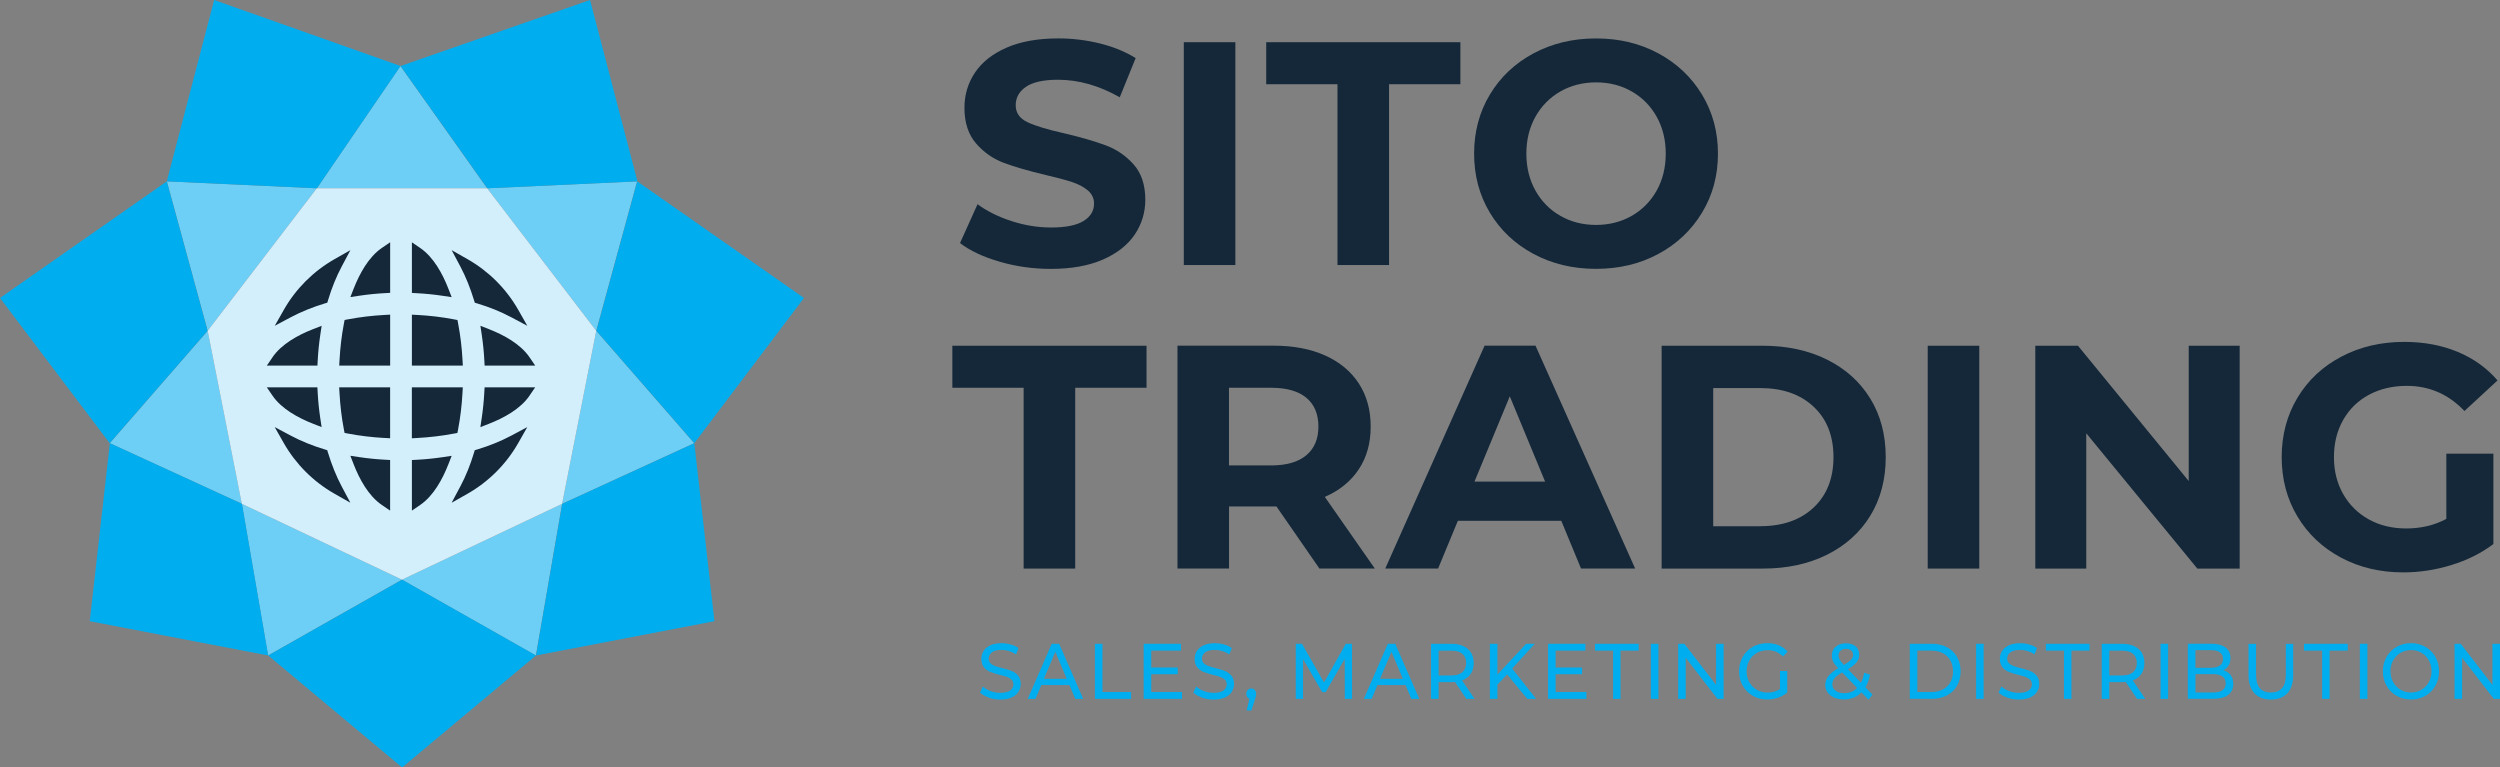
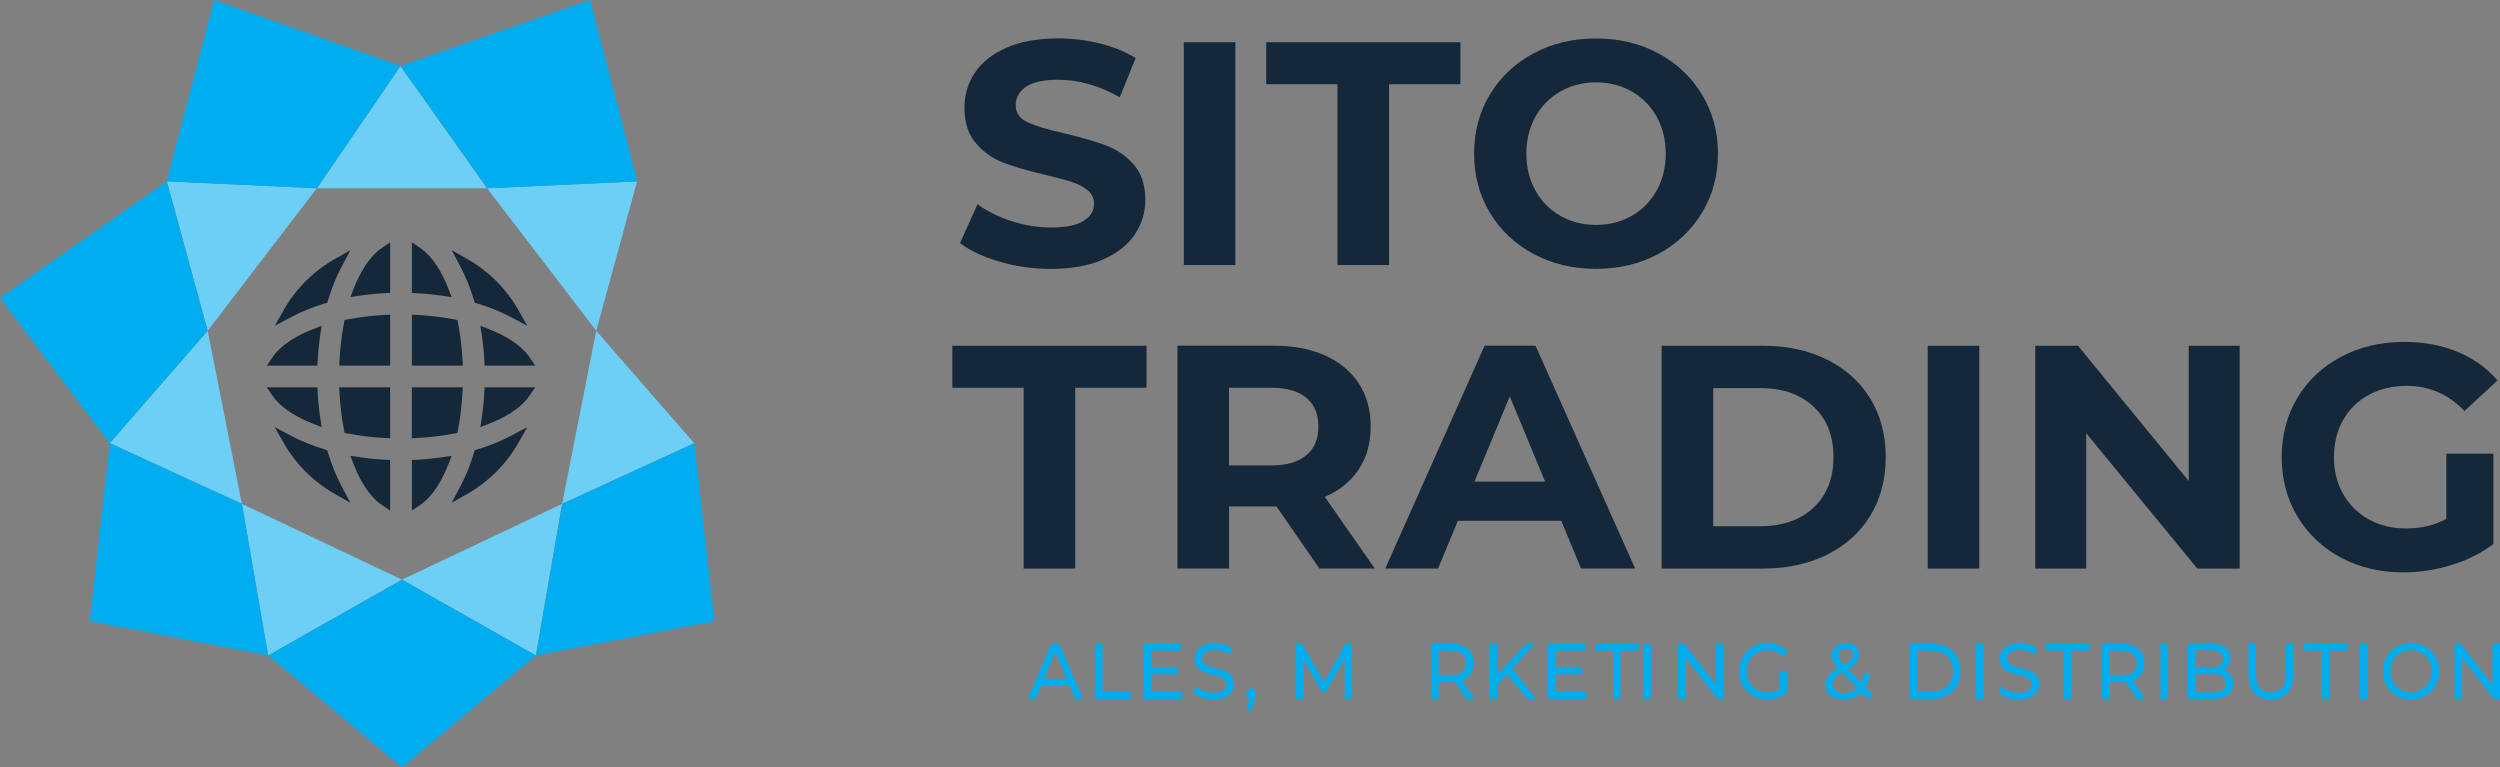
<svg xmlns="http://www.w3.org/2000/svg" id="Layer_1" data-name="Layer 1" viewBox="0 0 552.08 169.48">
  <rect x="0" y="0" width="552.08" height="169.48" fill="#808080" stroke="none" />
  <defs>
    <style>      .cls-1, .cls-2 {        fill: #142839;      }      .cls-3 {        fill: #00aeef;      }      .cls-2 {        fill-rule: evenodd;      }      .cls-4 {        fill: #d4effc;      }      .cls-5 {        fill: #6dcff6;      }    </style>
  </defs>
  <g>
    <path class="cls-1" d="M220.75,57.79c-3.63-1.05-6.55-2.43-8.75-4.11l3.87-8.58c2.11,1.55,4.62,2.79,7.52,3.73,2.91.94,5.81,1.41,8.72,1.41,3.23,0,5.62-.48,7.17-1.44,1.55-.96,2.32-2.24,2.32-3.83,0-1.17-.46-2.14-1.37-2.92-.91-.77-2.09-1.39-3.52-1.86-1.43-.47-3.36-.98-5.8-1.55-3.75-.89-6.82-1.78-9.21-2.67-2.39-.89-4.44-2.32-6.15-4.29-1.71-1.97-2.57-4.59-2.57-7.87,0-2.86.77-5.45,2.32-7.77,1.55-2.32,3.88-4.16,6.99-5.52,3.12-1.36,6.92-2.04,11.42-2.04,3.14,0,6.21.38,9.21,1.12,3,.75,5.62,1.83,7.87,3.23l-3.51,8.65c-4.55-2.58-9.09-3.87-13.64-3.87-3.19,0-5.54.52-7.06,1.55-1.52,1.03-2.28,2.39-2.28,4.08s.88,2.94,2.64,3.76c1.76.82,4.44,1.63,8.05,2.43,3.75.89,6.82,1.78,9.21,2.67,2.39.89,4.44,2.3,6.15,4.22,1.71,1.92,2.57,4.52,2.57,7.8,0,2.81-.79,5.38-2.35,7.7-1.57,2.32-3.93,4.16-7.06,5.52-3.14,1.36-6.96,2.04-11.46,2.04-3.89,0-7.65-.53-11.28-1.58Z" />
    <path class="cls-1" d="M261.42,9.32h11.39v49.21h-11.39V9.32Z" />
    <path class="cls-1" d="M295.37,18.6h-15.75v-9.28h42.88v9.28h-15.75v39.93h-11.39V18.6Z" />
    <path class="cls-1" d="M338.64,56.07c-4.1-2.2-7.31-5.24-9.63-9.1-2.32-3.87-3.48-8.21-3.48-13.04s1.16-9.17,3.48-13.04c2.32-3.87,5.53-6.9,9.63-9.1,4.1-2.2,8.7-3.3,13.81-3.3s9.7,1.1,13.78,3.3c4.08,2.2,7.29,5.24,9.63,9.1,2.34,3.87,3.52,8.21,3.52,13.04s-1.17,9.17-3.52,13.04c-2.34,3.87-5.55,6.9-9.63,9.1-4.08,2.2-8.67,3.3-13.78,3.3s-9.71-1.1-13.81-3.3ZM360.33,47.67c2.34-1.34,4.18-3.2,5.52-5.59,1.33-2.39,2-5.11,2-8.15s-.67-5.76-2-8.15c-1.34-2.39-3.18-4.25-5.52-5.59-2.34-1.34-4.97-2-7.87-2s-5.53.67-7.87,2c-2.34,1.34-4.18,3.2-5.52,5.59-1.33,2.39-2,5.11-2,8.15s.67,5.76,2,8.15c1.34,2.39,3.17,4.25,5.52,5.59,2.34,1.34,4.97,2,7.87,2s5.53-.67,7.87-2Z" />
    <path class="cls-1" d="M226.06,85.63h-15.75v-9.28h42.88v9.28h-15.75v39.93h-11.39v-39.93Z" />
    <path class="cls-1" d="M291.37,125.55l-9.49-13.71h-10.47v13.71h-11.39v-49.21h21.3c4.36,0,8.14.73,11.35,2.18,3.21,1.45,5.68,3.52,7.42,6.19,1.73,2.67,2.6,5.83,2.6,9.49s-.88,6.81-2.64,9.45c-1.76,2.65-4.25,4.67-7.49,6.08l11.04,15.82h-12.23ZM288.48,87.84c-1.78-1.48-4.38-2.21-7.8-2.21h-9.28v17.15h9.28c3.42,0,6.02-.75,7.8-2.25,1.78-1.5,2.67-3.61,2.67-6.33s-.89-4.89-2.67-6.36Z" />
    <path class="cls-1" d="M344.79,115.01h-22.85l-4.36,10.54h-11.67l21.93-49.21h11.25l22,49.21h-11.95l-4.36-10.54ZM341.21,106.36l-7.8-18.84-7.8,18.84h15.61Z" />
    <path class="cls-1" d="M366.94,76.35h22.35c5.34,0,10.06,1.02,14.17,3.06,4.1,2.04,7.29,4.91,9.56,8.61,2.27,3.7,3.41,8.01,3.41,12.93s-1.14,9.23-3.41,12.94c-2.27,3.7-5.46,6.57-9.56,8.61-4.1,2.04-8.82,3.06-14.17,3.06h-22.35v-49.21ZM388.73,116.2c4.92,0,8.85-1.37,11.77-4.11s4.39-6.46,4.39-11.14-1.46-8.4-4.39-11.14c-2.93-2.74-6.85-4.11-11.77-4.11h-10.4v30.51h10.4Z" />
    <path class="cls-1" d="M425.7,76.35h11.39v49.21h-11.39v-49.21Z" />
    <path class="cls-1" d="M494.59,76.35v49.21h-9.35l-24.53-29.88v29.88h-11.25v-49.21h9.42l24.46,29.88v-29.88h11.25Z" />
    <path class="cls-1" d="M540.22,100.18h10.4v19.96c-2.67,2.02-5.76,3.56-9.28,4.64-3.51,1.08-7.05,1.62-10.61,1.62-5.11,0-9.7-1.09-13.78-3.27-4.08-2.18-7.28-5.2-9.6-9.07-2.32-3.87-3.48-8.24-3.48-13.11s1.16-9.24,3.48-13.11c2.32-3.87,5.54-6.89,9.67-9.07,4.12-2.18,8.76-3.27,13.92-3.27,4.31,0,8.23.73,11.74,2.18,3.51,1.45,6.47,3.56,8.86,6.33l-7.31,6.75c-3.52-3.7-7.76-5.55-12.72-5.55-3.14,0-5.93.66-8.37,1.97-2.44,1.31-4.33,3.16-5.69,5.55-1.36,2.39-2.04,5.13-2.04,8.22s.68,5.76,2.04,8.16c1.36,2.39,3.25,4.25,5.66,5.59,2.41,1.34,5.17,2,8.26,2,3.28,0,6.23-.7,8.86-2.11v-14.41Z" />
  </g>
  <g>
-     <path class="cls-3" d="M218.36,154.04c-.82-.28-1.46-.65-1.93-1.1l.62-1.35c.44.42,1.01.76,1.71,1.02.69.26,1.41.39,2.14.39.97,0,1.69-.17,2.17-.51s.72-.8.72-1.36c0-.42-.13-.76-.39-1.02-.26-.26-.58-.46-.97-.6-.38-.14-.93-.3-1.63-.47-.88-.22-1.59-.44-2.13-.66-.54-.22-1-.56-1.38-1.02-.38-.46-.58-1.07-.58-1.85,0-.65.16-1.23.49-1.75.33-.52.83-.94,1.49-1.25.67-.31,1.49-.47,2.48-.47.69,0,1.37.09,2.03.28s1.24.45,1.72.8l-.55,1.39c-.49-.32-1.01-.57-1.57-.74s-1.1-.25-1.63-.25c-.94,0-1.65.18-2.13.54-.47.36-.71.82-.71,1.39,0,.42.13.76.4,1.02.27.26.6.46.99.61s.93.3,1.61.46c.88.22,1.58.44,2.12.66.53.22.99.56,1.38,1.01.38.45.58,1.06.58,1.82,0,.64-.17,1.22-.5,1.75-.33.53-.84.94-1.52,1.25-.68.31-1.51.46-2.5.46-.88,0-1.73-.14-2.54-.42Z" />
    <path class="cls-3" d="M236.16,151.29h-6.2l-1.28,3.04h-1.72l5.29-12.16h1.65l5.3,12.16h-1.75l-1.28-3.04ZM235.57,149.9l-2.52-5.96-2.52,5.96h5.04Z" />
    <path class="cls-3" d="M241.79,142.17h1.67v10.65h6.32v1.51h-7.99v-12.16Z" />
    <path class="cls-3" d="M261.03,152.82v1.51h-8.47v-12.16h8.24v1.51h-6.57v3.73h5.85v1.48h-5.85v3.93h6.8Z" />
    <path class="cls-3" d="M265.46,154.04c-.82-.28-1.46-.65-1.93-1.1l.62-1.35c.44.42,1.01.76,1.71,1.02.69.26,1.41.39,2.14.39.97,0,1.69-.17,2.17-.51s.72-.8.72-1.36c0-.42-.13-.76-.39-1.02-.26-.26-.58-.46-.97-.6-.38-.14-.93-.3-1.63-.47-.88-.22-1.59-.44-2.13-.66-.54-.22-1-.56-1.38-1.02-.38-.46-.58-1.07-.58-1.85,0-.65.16-1.23.49-1.75.33-.52.83-.94,1.49-1.25.67-.31,1.49-.47,2.48-.47.69,0,1.37.09,2.03.28s1.24.45,1.72.8l-.55,1.39c-.49-.32-1.01-.57-1.57-.74s-1.1-.25-1.63-.25c-.94,0-1.65.18-2.13.54-.47.36-.71.82-.71,1.39,0,.42.13.76.4,1.02.27.26.6.46.99.61s.93.3,1.61.46c.88.22,1.58.44,2.12.66.53.22.99.56,1.38,1.01.38.45.58,1.06.58,1.82,0,.64-.17,1.22-.5,1.75-.33.53-.84.94-1.52,1.25-.68.31-1.51.46-2.5.46-.88,0-1.73-.14-2.54-.42Z" />
    <path class="cls-3" d="M277.1,152.39c.21.23.31.51.31.84,0,.17-.02.34-.06.5s-.11.41-.22.75l-.78,2.41h-1.05l.62-2.59c-.21-.08-.38-.22-.51-.41-.13-.19-.19-.41-.19-.67,0-.35.11-.63.32-.85s.48-.33.8-.33.57.11.77.34Z" />
    <path class="cls-3" d="M296.98,154.33l-.02-8.86-4.22,7.38h-.77l-4.22-7.33v8.81h-1.6v-12.16h1.37l4.87,8.54,4.8-8.54h1.37l.02,12.16h-1.6Z" />
-     <path class="cls-3" d="M310.38,151.29h-6.2l-1.28,3.04h-1.72l5.29-12.16h1.65l5.3,12.16h-1.75l-1.28-3.04ZM309.8,149.9l-2.52-5.96-2.52,5.96h5.04Z" />
    <path class="cls-3" d="M323.82,154.33l-2.52-3.73c-.31.02-.56.04-.73.04h-2.88v3.7h-1.67v-12.16h4.55c1.51,0,2.7.38,3.57,1.13.87.75,1.3,1.79,1.3,3.11,0,.94-.22,1.74-.67,2.4-.44.66-1.08,1.14-1.9,1.44l2.77,4.08h-1.82ZM322.94,148.44c.56-.47.83-1.15.83-2.03s-.28-1.55-.83-2.02-1.36-.7-2.42-.7h-2.83v5.47h2.83c1.06,0,1.86-.24,2.42-.71Z" />
    <path class="cls-3" d="M332.81,148.93l-2.13,2.26v3.14h-1.67v-12.16h1.67v6.79l6.34-6.79h1.9l-4.99,5.47,5.3,6.69h-1.95l-4.47-5.4Z" />
    <path class="cls-3" d="M350.33,152.82v1.51h-8.47v-12.16h8.24v1.51h-6.57v3.73h5.85v1.48h-5.85v3.93h6.8Z" />
    <path class="cls-3" d="M356.22,143.68h-4v-1.51h9.65v1.51h-4v10.65h-1.65v-10.65Z" />
-     <path class="cls-3" d="M364.56,142.17h1.67v12.16h-1.67v-12.16Z" />
+     <path class="cls-3" d="M364.56,142.17v12.16h-1.67v-12.16Z" />
    <path class="cls-3" d="M380.63,142.17v12.16h-1.37l-7-9.07v9.07h-1.67v-12.16h1.37l7,9.07v-9.07h1.67Z" />
    <path class="cls-3" d="M393.08,148.18h1.6v4.74c-.58.5-1.25.88-2.02,1.15-.77.27-1.57.4-2.4.4-1.18,0-2.24-.27-3.18-.81-.95-.54-1.69-1.28-2.23-2.22-.54-.94-.81-2.01-.81-3.19s.27-2.25.81-3.2c.54-.95,1.28-1.69,2.23-2.22.95-.53,2.02-.8,3.21-.8.93,0,1.78.16,2.54.48.76.32,1.41.79,1.94,1.4l-1.03,1.08c-.93-.94-2.06-1.41-3.38-1.41-.89,0-1.69.2-2.39.6s-1.26.96-1.66,1.67c-.4.71-.6,1.51-.6,2.41s.2,1.68.6,2.39c.4.71.95,1.27,1.66,1.68s1.5.61,2.38.61c1.04,0,1.96-.26,2.73-.78v-3.96Z" />
    <path class="cls-3" d="M412.62,154.52l-1.55-1.62c-1.03,1.04-2.33,1.56-3.9,1.56-.78,0-1.48-.13-2.1-.4-.62-.27-1.11-.64-1.46-1.12-.35-.48-.53-1.03-.53-1.64,0-.74.22-1.4.66-1.97.44-.57,1.16-1.16,2.18-1.76-.51-.53-.87-1.01-1.08-1.44-.21-.43-.32-.88-.32-1.34,0-.82.29-1.48.86-1.98s1.34-.75,2.29-.75c.89,0,1.6.23,2.12.68.52.45.78,1.07.78,1.86,0,.61-.19,1.16-.58,1.65-.38.49-1.02,1-1.91,1.53l2.88,2.99c.33-.66.57-1.4.72-2.21l1.28.43c-.2,1.07-.54,1.99-1.02,2.78l1.57,1.63-.9,1.11ZM410.12,151.93l-3.32-3.44c-.8.46-1.36.89-1.68,1.29-.32.4-.48.85-.48,1.35,0,.58.24,1.05.73,1.41.48.36,1.11.54,1.89.54,1.16,0,2.11-.38,2.85-1.15ZM406.45,143.69c-.29.27-.44.63-.44,1.07,0,.31.08.61.24.9.16.29.47.68.94,1.18.77-.45,1.3-.84,1.59-1.16.29-.32.44-.68.44-1.06,0-.41-.14-.73-.41-.97s-.65-.36-1.14-.36c-.52,0-.93.14-1.22.41Z" />
    <path class="cls-3" d="M421.74,142.17h4.92c1.23,0,2.33.25,3.29.76.96.51,1.7,1.22,2.23,2.15.53.92.79,1.98.79,3.17s-.26,2.25-.79,3.17-1.27,1.64-2.23,2.14c-.96.51-2.05.76-3.29.76h-4.92v-12.16ZM426.56,152.82c.94,0,1.78-.19,2.49-.57.72-.38,1.27-.92,1.66-1.61.39-.69.58-1.49.58-2.39s-.19-1.7-.58-2.39c-.39-.69-.94-1.22-1.66-1.61-.72-.38-1.55-.57-2.49-.57h-3.15v9.14h3.15Z" />
    <path class="cls-3" d="M436.38,142.17h1.67v12.16h-1.67v-12.16Z" />
    <path class="cls-3" d="M443.28,154.04c-.82-.28-1.46-.65-1.93-1.1l.62-1.35c.44.42,1.01.76,1.71,1.02.69.26,1.41.39,2.14.39.97,0,1.69-.17,2.17-.51s.72-.8.72-1.36c0-.42-.13-.76-.39-1.02-.26-.26-.58-.46-.97-.6s-.93-.3-1.63-.47c-.88-.22-1.59-.44-2.13-.66s-1-.56-1.38-1.02c-.38-.46-.58-1.07-.58-1.85,0-.65.16-1.23.49-1.75.33-.52.83-.94,1.49-1.25.67-.31,1.5-.47,2.48-.47.69,0,1.37.09,2.03.28s1.24.45,1.72.8l-.55,1.39c-.49-.32-1.01-.57-1.57-.74s-1.1-.25-1.63-.25c-.95,0-1.65.18-2.13.54-.47.36-.71.82-.71,1.39,0,.42.13.76.4,1.02.27.26.6.46.99.61s.93.3,1.61.46c.88.22,1.58.44,2.12.66.53.22.99.56,1.38,1.01.38.45.58,1.06.58,1.82,0,.64-.17,1.22-.5,1.75-.33.53-.84.94-1.52,1.25-.68.31-1.51.46-2.5.46-.88,0-1.73-.14-2.54-.42Z" />
    <path class="cls-3" d="M455.79,143.68h-4v-1.51h9.65v1.51h-4v10.65h-1.65v-10.65Z" />
    <path class="cls-3" d="M471.93,154.33l-2.52-3.73c-.31.02-.56.04-.73.04h-2.88v3.7h-1.67v-12.16h4.55c1.51,0,2.7.38,3.57,1.13.87.75,1.3,1.79,1.3,3.11,0,.94-.22,1.74-.67,2.4-.44.66-1.08,1.14-1.9,1.44l2.77,4.08h-1.82ZM471.05,148.44c.56-.47.83-1.15.83-2.03s-.28-1.55-.83-2.02-1.36-.7-2.42-.7h-2.83v5.47h2.83c1.06,0,1.86-.24,2.42-.71Z" />
    <path class="cls-3" d="M477.12,142.17h1.67v12.16h-1.67v-12.16Z" />
    <path class="cls-3" d="M492.6,149.09c.39.52.58,1.17.58,1.95,0,1.05-.38,1.86-1.14,2.43-.76.57-1.87.85-3.33.85h-5.57v-12.16h5.24c1.33,0,2.36.28,3.09.83.73.56,1.09,1.33,1.09,2.31,0,.64-.14,1.19-.42,1.65-.28.46-.66.82-1.14,1.06.68.2,1.21.55,1.6,1.07ZM484.82,143.58v3.89h3.42c.86,0,1.51-.17,1.98-.5s.69-.81.69-1.45-.23-1.12-.69-1.45-1.12-.5-1.98-.5h-3.42ZM490.79,152.43c.48-.32.72-.83.72-1.53,0-1.35-.95-2.03-2.85-2.03h-3.83v4.05h3.83c.94,0,1.66-.16,2.13-.49Z" />
    <path class="cls-3" d="M497.84,153.08c-.87-.93-1.3-2.26-1.3-3.99v-6.91h1.67v6.84c0,2.61,1.09,3.91,3.28,3.91,1.07,0,1.88-.32,2.45-.96.57-.64.85-1.62.85-2.94v-6.84h1.62v6.91c0,1.75-.43,3.08-1.3,4-.87.92-2.08,1.38-3.63,1.38s-2.77-.46-3.63-1.39Z" />
    <path class="cls-3" d="M512.8,143.68h-4v-1.51h9.65v1.51h-4v10.65h-1.65v-10.65Z" />
    <path class="cls-3" d="M521.13,142.17h1.67v12.16h-1.67v-12.16Z" />
    <path class="cls-3" d="M529.25,153.66c-.95-.54-1.69-1.28-2.23-2.23-.54-.95-.81-2.01-.81-3.18s.27-2.23.81-3.18c.54-.95,1.28-1.69,2.23-2.23.94-.54,2.01-.81,3.18-.81s2.22.27,3.17.81c.94.54,1.68,1.28,2.22,2.22.53.94.8,2.01.8,3.19s-.27,2.24-.8,3.19c-.53.94-1.27,1.68-2.22,2.22-.95.54-2,.81-3.17.81s-2.24-.27-3.18-.81ZM534.75,152.31c.68-.41,1.22-.96,1.62-1.68s.59-1.51.59-2.39-.2-1.68-.59-2.39-.93-1.27-1.62-1.68-1.45-.61-2.31-.61-1.63.2-2.33.61-1.24.96-1.63,1.68-.59,1.51-.59,2.39.2,1.68.59,2.39.94,1.27,1.63,1.68,1.47.61,2.33.61,1.63-.2,2.31-.61Z" />
    <path class="cls-3" d="M552.08,142.17v12.16h-1.37l-7-9.07v9.07h-1.67v-12.16h1.37l7,9.07v-9.07h1.67Z" />
  </g>
  <g>
    <g>
      <polygon class="cls-5" points="107.58 41.58 69.97 41.58 88.43 14.58 107.58 41.58" />
      <polygon class="cls-5" points="107.58 41.58 140.69 40.05 131.67 73.05 107.58 41.58" />
      <polygon class="cls-5" points="131.67 73.05 153.3 97.87 124.13 111.26 131.67 73.05" />
      <polygon class="cls-5" points="124.13 111.26 118.34 144.75 88.77 128.01 124.13 111.26" />
      <polygon class="cls-5" points="69.96 41.58 36.85 40.05 45.86 73.05 69.96 41.58" />
      <polygon class="cls-5" points="45.86 73.05 24.24 97.87 53.41 111.26 45.86 73.05" />
      <polygon class="cls-5" points="53.41 111.26 59.2 144.75 88.77 128.01 53.41 111.26" />
    </g>
    <g>
      <polygon class="cls-3" points="59.22 144.75 88.8 169.48 118.36 144.75 88.79 128.01 59.22 144.75" />
      <polygon class="cls-3" points="19.82 137.18 59.22 144.75 53.43 111.26 24.26 97.87 19.82 137.18" />
      <polygon class="cls-3" points="157.77 137.18 118.36 144.75 124.16 111.26 153.33 97.87 157.77 137.18" />
-       <polygon class="cls-3" points="140.72 40.05 177.54 65.8 153.33 97.87 131.7 73.05 140.72 40.05" />
      <polygon class="cls-3" points="36.83 40.05 0 65.8 24.22 97.87 45.84 73.05 36.83 40.05" />
      <polygon class="cls-3" points="88.45 14.58 47.29 0 36.83 40.05 69.98 41.58 88.45 14.58" />
      <polygon class="cls-3" points="88.45 14.58 130.3 0 140.77 40.05 107.62 41.58 88.45 14.58" />
    </g>
    <g>
      <line class="cls-4" x1="107.58" y1="41.58" x2="107.61" y2="41.58" />
-       <polygon class="cls-4" points="88.77 128.01 124.13 111.26 131.67 73.05 107.58 41.58 69.97 41.58 69.96 41.58 45.86 73.05 53.4 111.25 53.43 111.26 53.43 111.27 88.77 128.01 88.78 128.02 88.77 128.01" />
    </g>
  </g>
  <path class="cls-2" d="M69.15,93.58c-3.24-1.26-6.97-3.27-8.98-6.22l-1.25-1.83h11.17l.06,1.11c.1,1.9.29,3.79.57,5.67l.3,2-1.88-.73h0ZM62.67,68.43c2.65-4.66,6.53-8.54,11.19-11.19l3.52-2-1.9,3.57c-1.26,2.36-2.25,4.88-3.02,7.43l-.18.6-.6.18c-2.56.78-5.07,1.77-7.43,3.02l-3.57,1.9,2-3.52h0ZM78.11,63.73c1.26-3.24,3.27-6.97,6.22-8.98l1.83-1.25v11.17l-1.11.06c-1.9.1-3.79.29-5.67.57l-2,.3.73-1.88h0ZM90.96,64.68v-11.17l1.83,1.25c2.95,2,4.96,5.73,6.22,8.98l.73,1.88-2-.3c-1.88-.28-3.78-.47-5.67-.57l-1.11-.06h0ZM104.66,66.24c-.78-2.56-1.77-5.07-3.02-7.43l-1.9-3.57,3.52,2c4.66,2.65,8.54,6.53,11.19,11.19l2,3.52-3.57-1.9c-2.36-1.26-4.87-2.25-7.43-3.02l-.6-.18-.18-.6h0ZM101.64,107.45c1.26-2.36,2.25-4.88,3.02-7.43l.18-.6.6-.18c2.56-.77,5.07-1.77,7.43-3.02l3.57-1.9-2,3.52c-2.65,4.66-6.53,8.54-11.19,11.19l-3.52,2,1.9-3.57h0ZM99.01,102.53c-1.26,3.24-3.27,6.97-6.22,8.98l-1.83,1.25v-11.17l1.11-.06c1.9-.1,3.79-.29,5.67-.57l2-.3-.73,1.88h0ZM86.15,101.59v11.17l-1.83-1.25c-2.95-2-4.96-5.73-6.22-8.98l-.73-1.88,2,.3c1.88.28,3.78.47,5.67.57l1.11.06h0ZM72.45,100.02c.78,2.56,1.77,5.07,3.02,7.43l1.9,3.57-3.52-2c-4.66-2.65-8.54-6.53-11.19-11.19l-2-3.52,3.57,1.9c2.36,1.26,4.88,2.25,7.43,3.02l.6.18.18.6h0ZM60.17,78.9c2.01-2.95,5.73-4.96,8.98-6.22l1.88-.73-.3,2c-.28,1.88-.47,3.78-.57,5.67l-.06,1.11h-11.17l1.25-1.83h0ZM76.87,70.52c2.65-.51,5.35-.82,8.05-.97l1.24-.07v11.25h-11.25l.07-1.24c.15-2.7.46-5.39.97-8.05l.15-.78.78-.15h0ZM92.19,69.55c2.7.15,5.39.46,8.05.97l.78.15.15.78c.51,2.65.82,5.35.97,8.05l.07,1.24h-11.25v-11.25l1.24.07h0ZM107.96,72.68c3.24,1.26,6.97,3.27,8.98,6.22l1.25,1.83h-11.17l-.06-1.11c-.1-1.9-.29-3.79-.57-5.67l-.3-2,1.88.73h0ZM116.94,87.37c-2.01,2.95-5.73,4.96-8.98,6.22l-1.88.73.3-2c.28-1.88.47-3.78.57-5.67l.06-1.11h11.17l-1.25,1.83h0ZM100.24,95.75c-2.65.51-5.35.82-8.05.97l-1.24.07v-11.25h11.25l-.07,1.24c-.15,2.7-.46,5.39-.97,8.05l-.15.78-.78.15h0ZM84.92,96.72c-2.7-.15-5.39-.46-8.05-.97l-.78-.15-.15-.78c-.51-2.65-.82-5.35-.97-8.05l-.07-1.24h11.25v11.25l-1.24-.07h0Z" />
</svg>